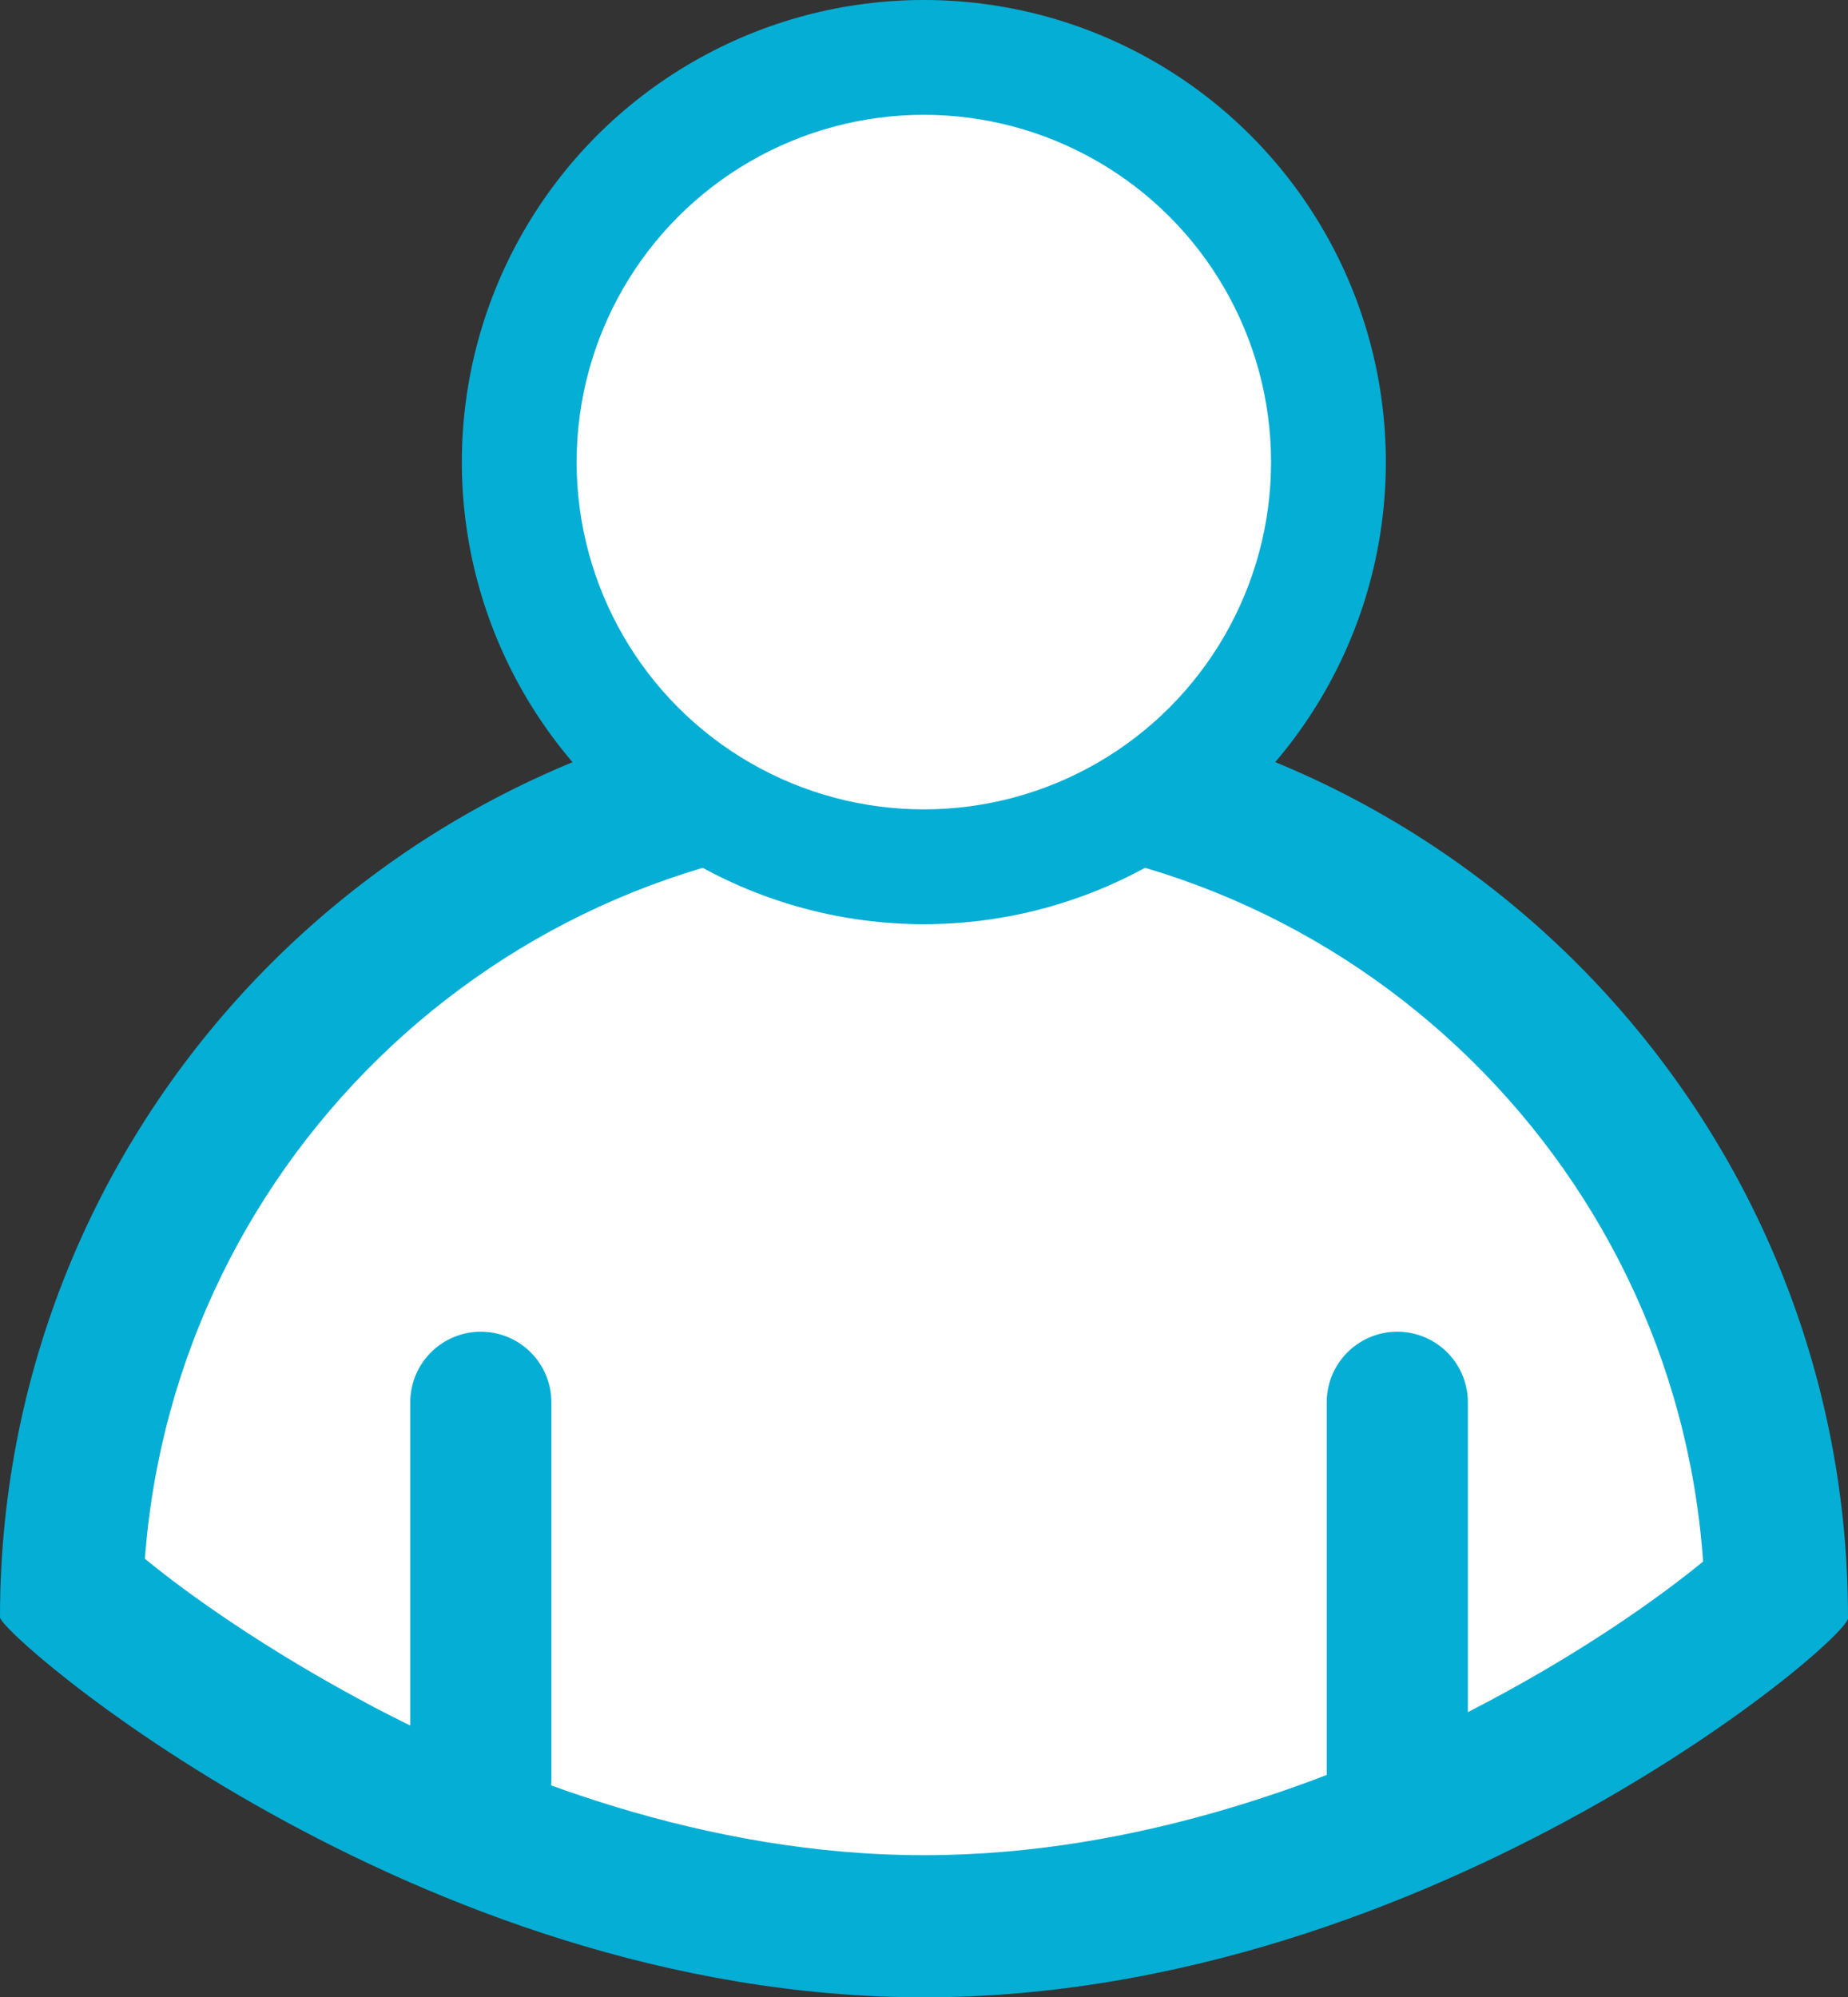
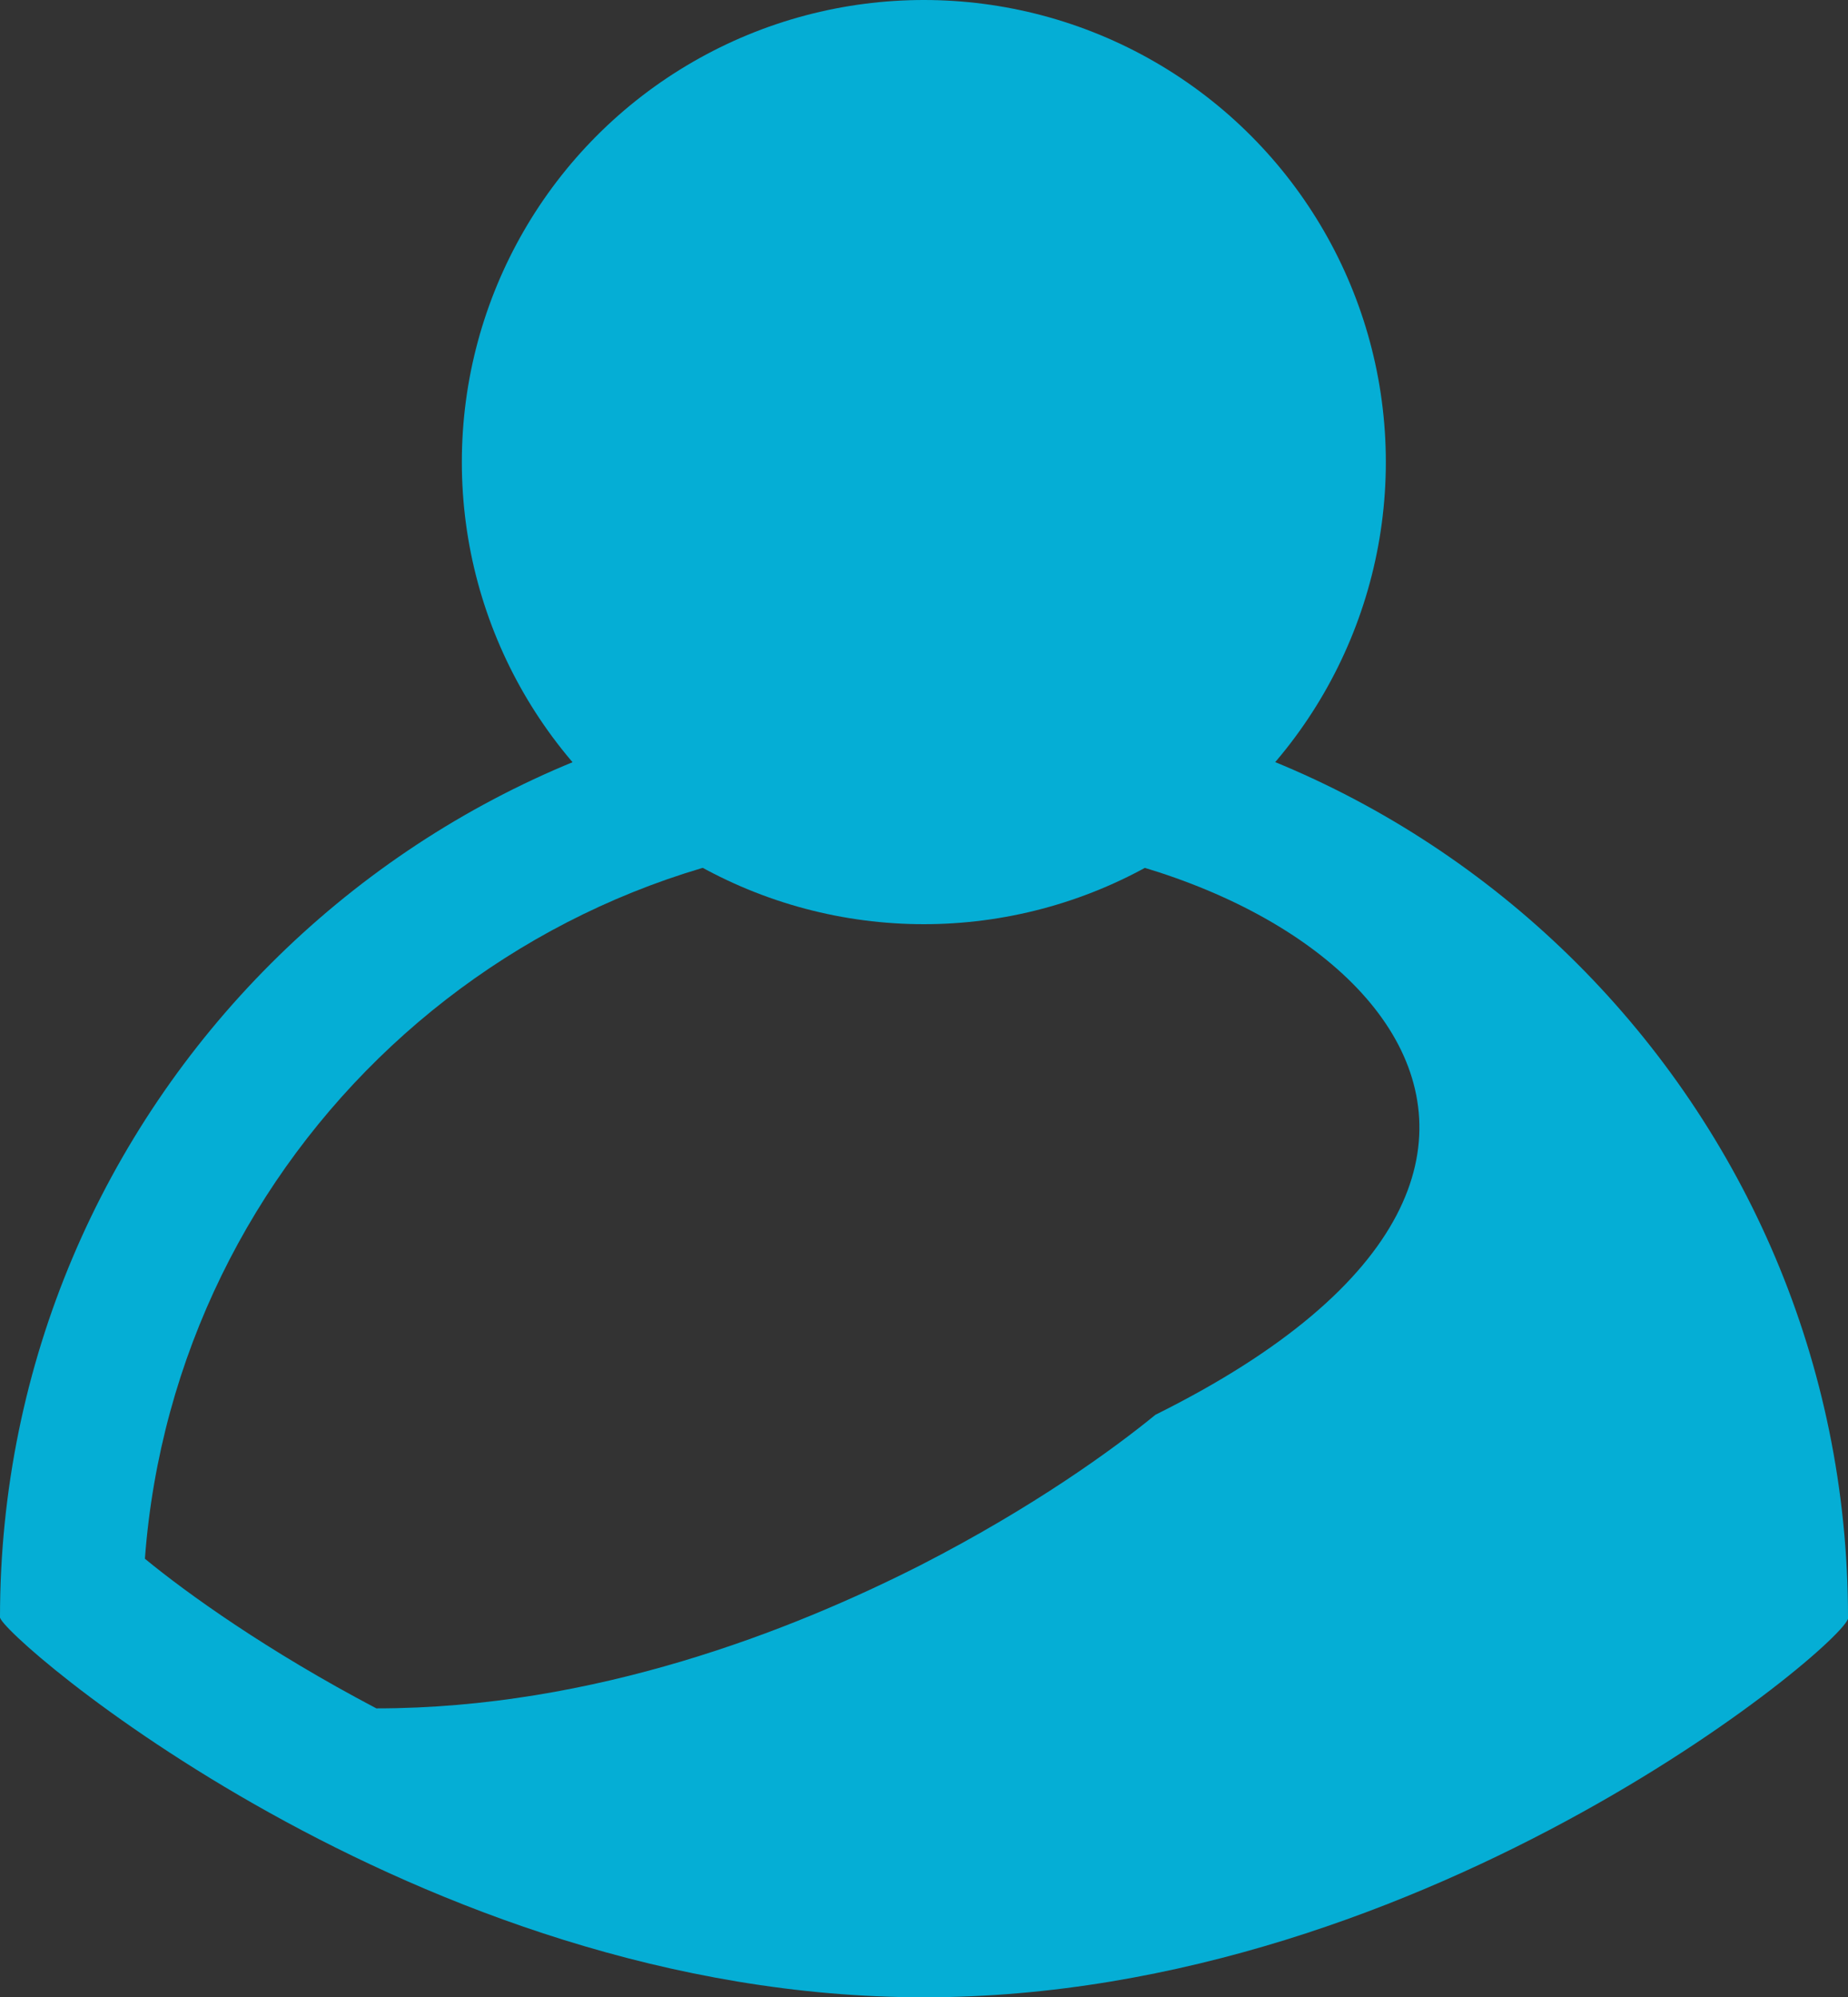
<svg xmlns="http://www.w3.org/2000/svg" version="1.1" id="Livello_1" x="0px" y="0px" viewBox="0 0 196.4 212.2" style="enable-background:new 0 0 196.4 212.2;" xml:space="preserve">
  <rect x="0" y="0" width="196.4" height="212.2" fill="#333333" stroke="none" />
  <style type="text/css">
	.st0{fill:#FFFFFF;}
	.st1{fill:#05AED5;}
	.st2{fill:#FFFFFF;stroke:#05AED5;stroke-width:1.2;}
	.st3{fill:none;stroke:#05AED5;stroke-width:15;stroke-linecap:round;}
</style>
  <g>
    <g id="Tracciato_89" transform="translate(0 5.824)">
-       <path class="st0" d="M98.2,198.8c-25.4,0-48.2-9.2-62.8-17c-14.1-7.5-24-15.3-27.8-18.7c1.5-48.6,41.6-87.8,90.6-87.8    c49.1,0,89.2,39.2,90.6,88C181,170.6,143,198.8,98.2,198.8z" />
-       <path class="st1" d="M98.2,83c-43.7,0-79.6,33.9-82.8,76.8c4.5,3.7,13,9.8,24.6,15.9c13.6,7.1,34.8,15.6,58.2,15.6    c23.2,0,44.2-8.3,57.8-15.2c12.1-6.2,20.6-12.4,25-16C178,117.1,142,83,98.2,83 M98.2,67.8c54.2,0,98.2,44,98.2,98.2    c1.1,1.6-44,40.4-98.2,40.4S-0.3,167.6,0,166C0,111.8,44,67.8,98.2,67.8z" />
+       <path class="st1" d="M98.2,83c-43.7,0-79.6,33.9-82.8,76.8c4.5,3.7,13,9.8,24.6,15.9c23.2,0,44.2-8.3,57.8-15.2c12.1-6.2,20.6-12.4,25-16C178,117.1,142,83,98.2,83 M98.2,67.8c54.2,0,98.2,44,98.2,98.2    c1.1,1.6-44,40.4-98.2,40.4S-0.3,167.6,0,166C0,111.8,44,67.8,98.2,67.8z" />
    </g>
    <g id="Ellisse_8" transform="translate(3.883)">
      <circle class="st1" cx="94.3" cy="49.1" r="49.1" />
-       <circle class="st2" cx="94.3" cy="49.1" r="37.5" />
    </g>
-     <path id="Tracciato_90" class="st3" d="M148.5,149v40" />
-     <path id="Tracciato_91" class="st3" d="M51.1,149v40" />
  </g>
</svg>